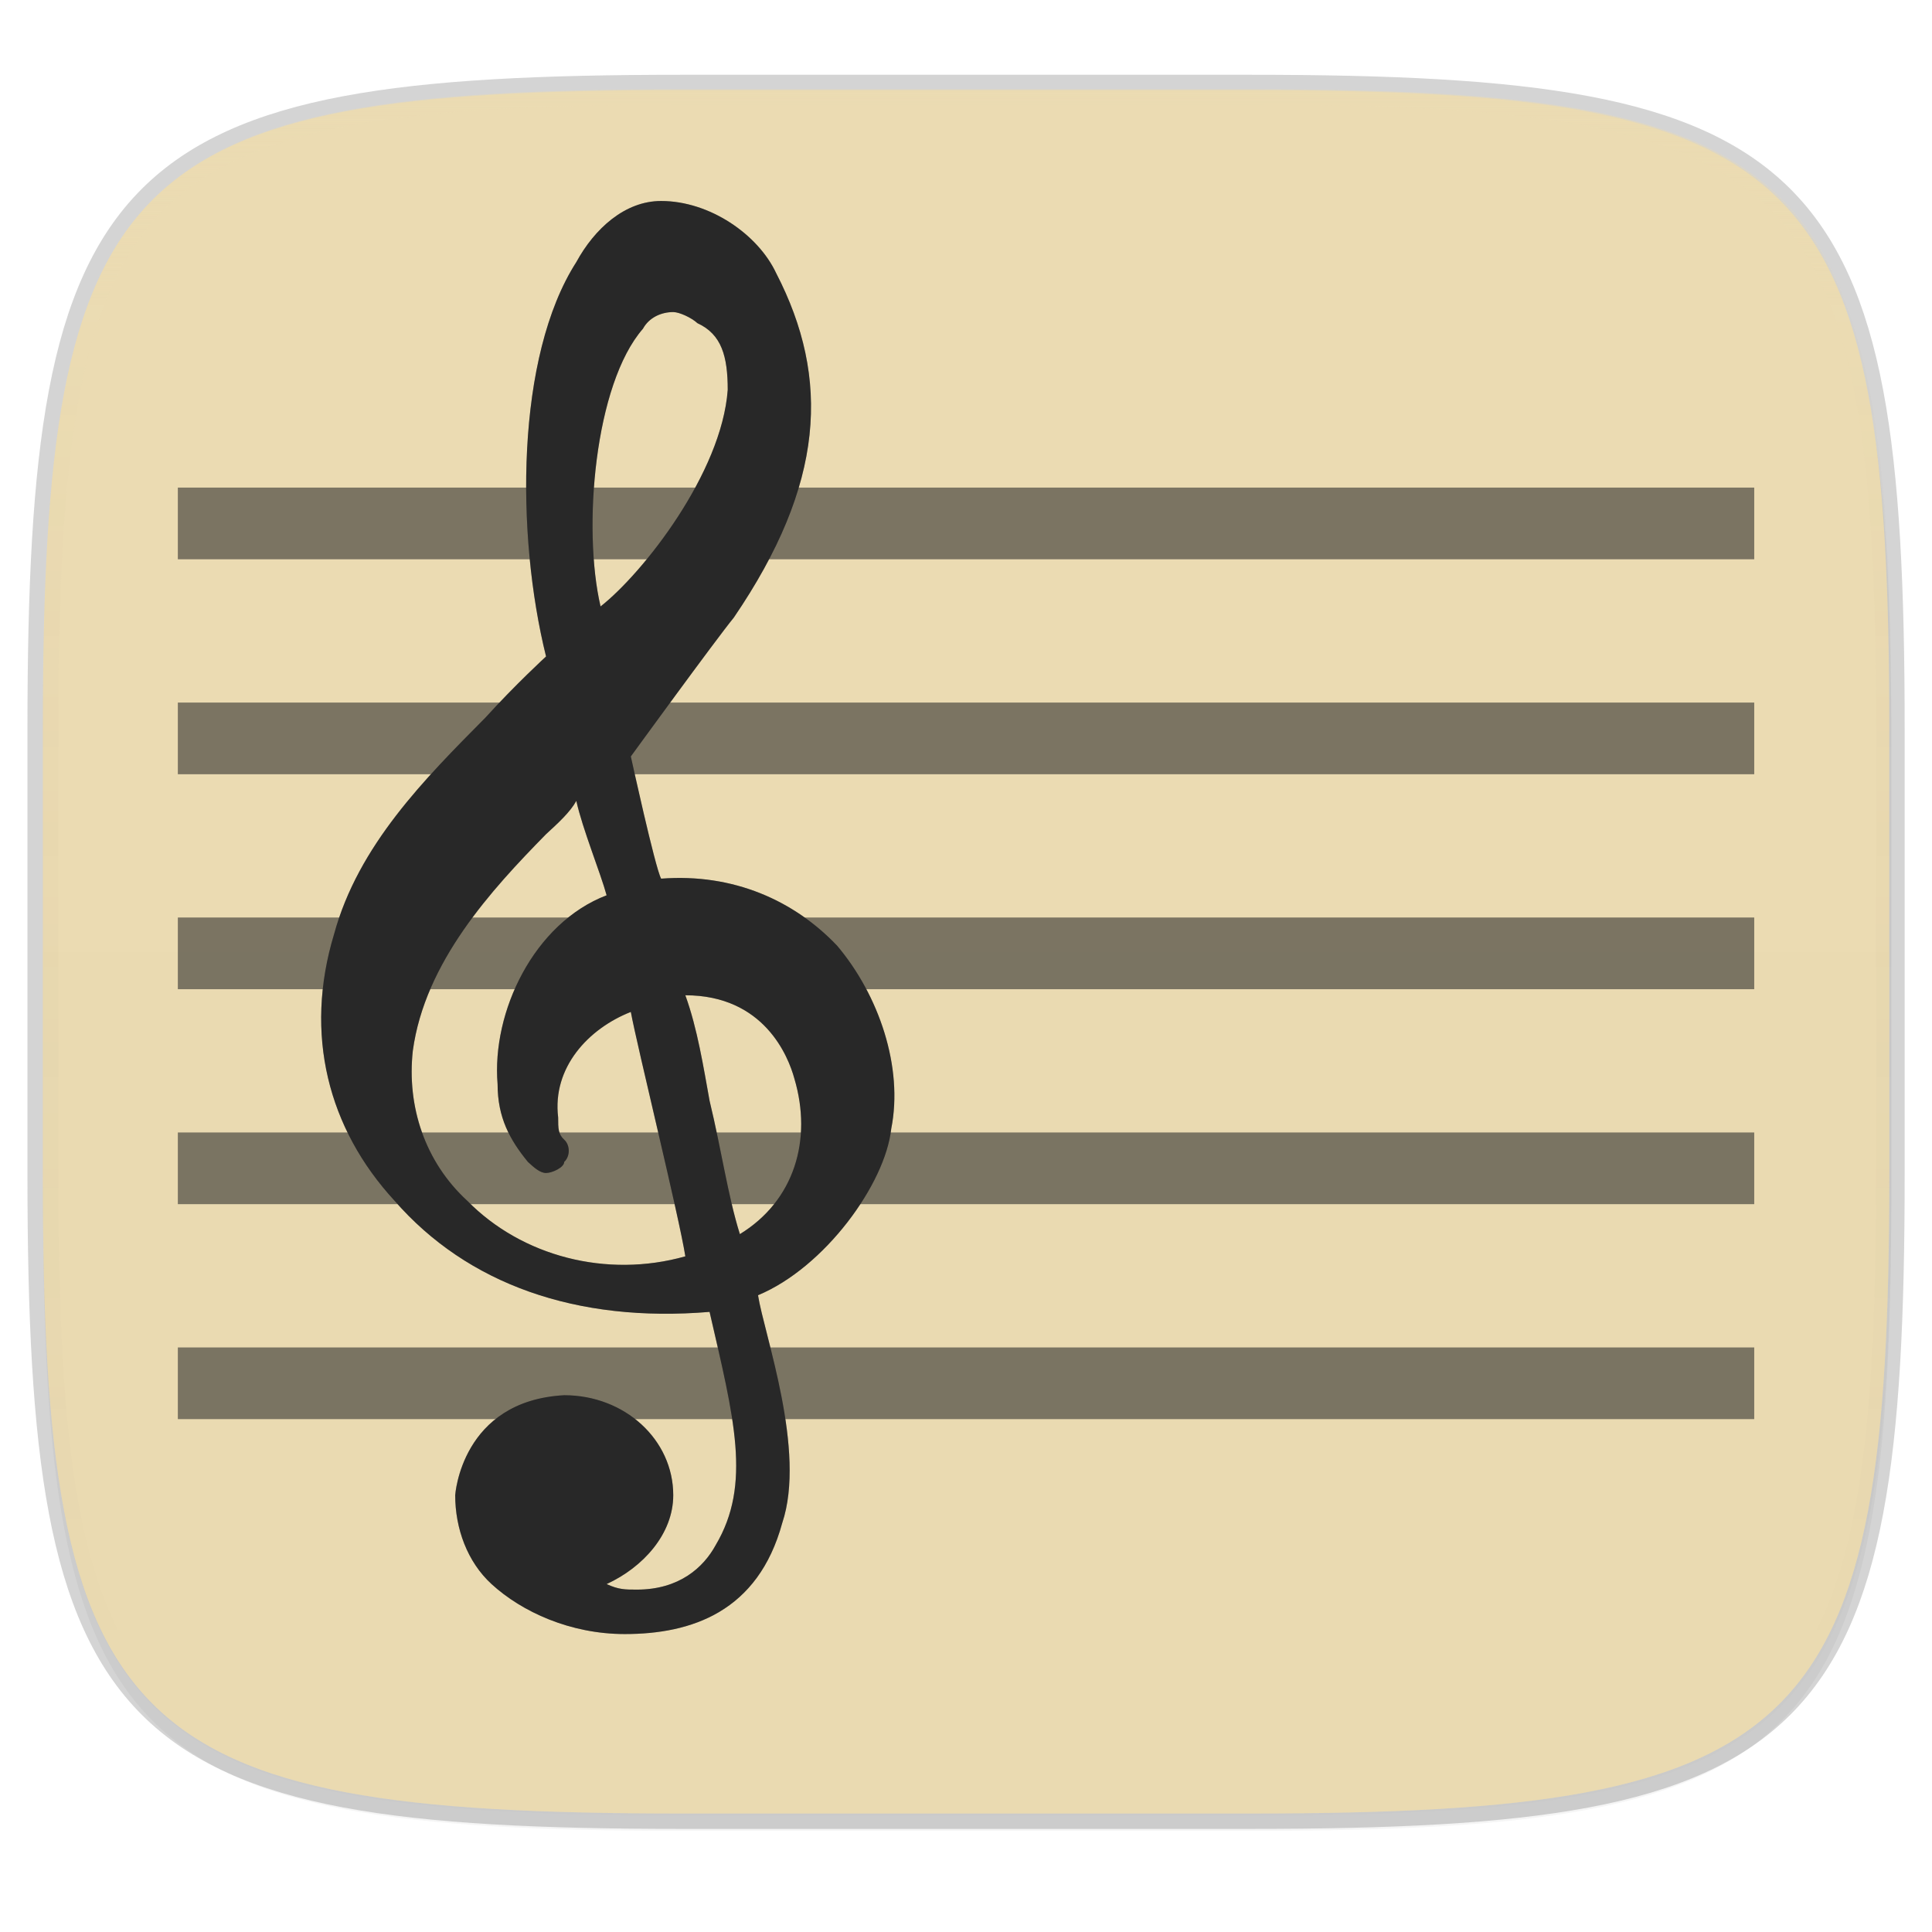
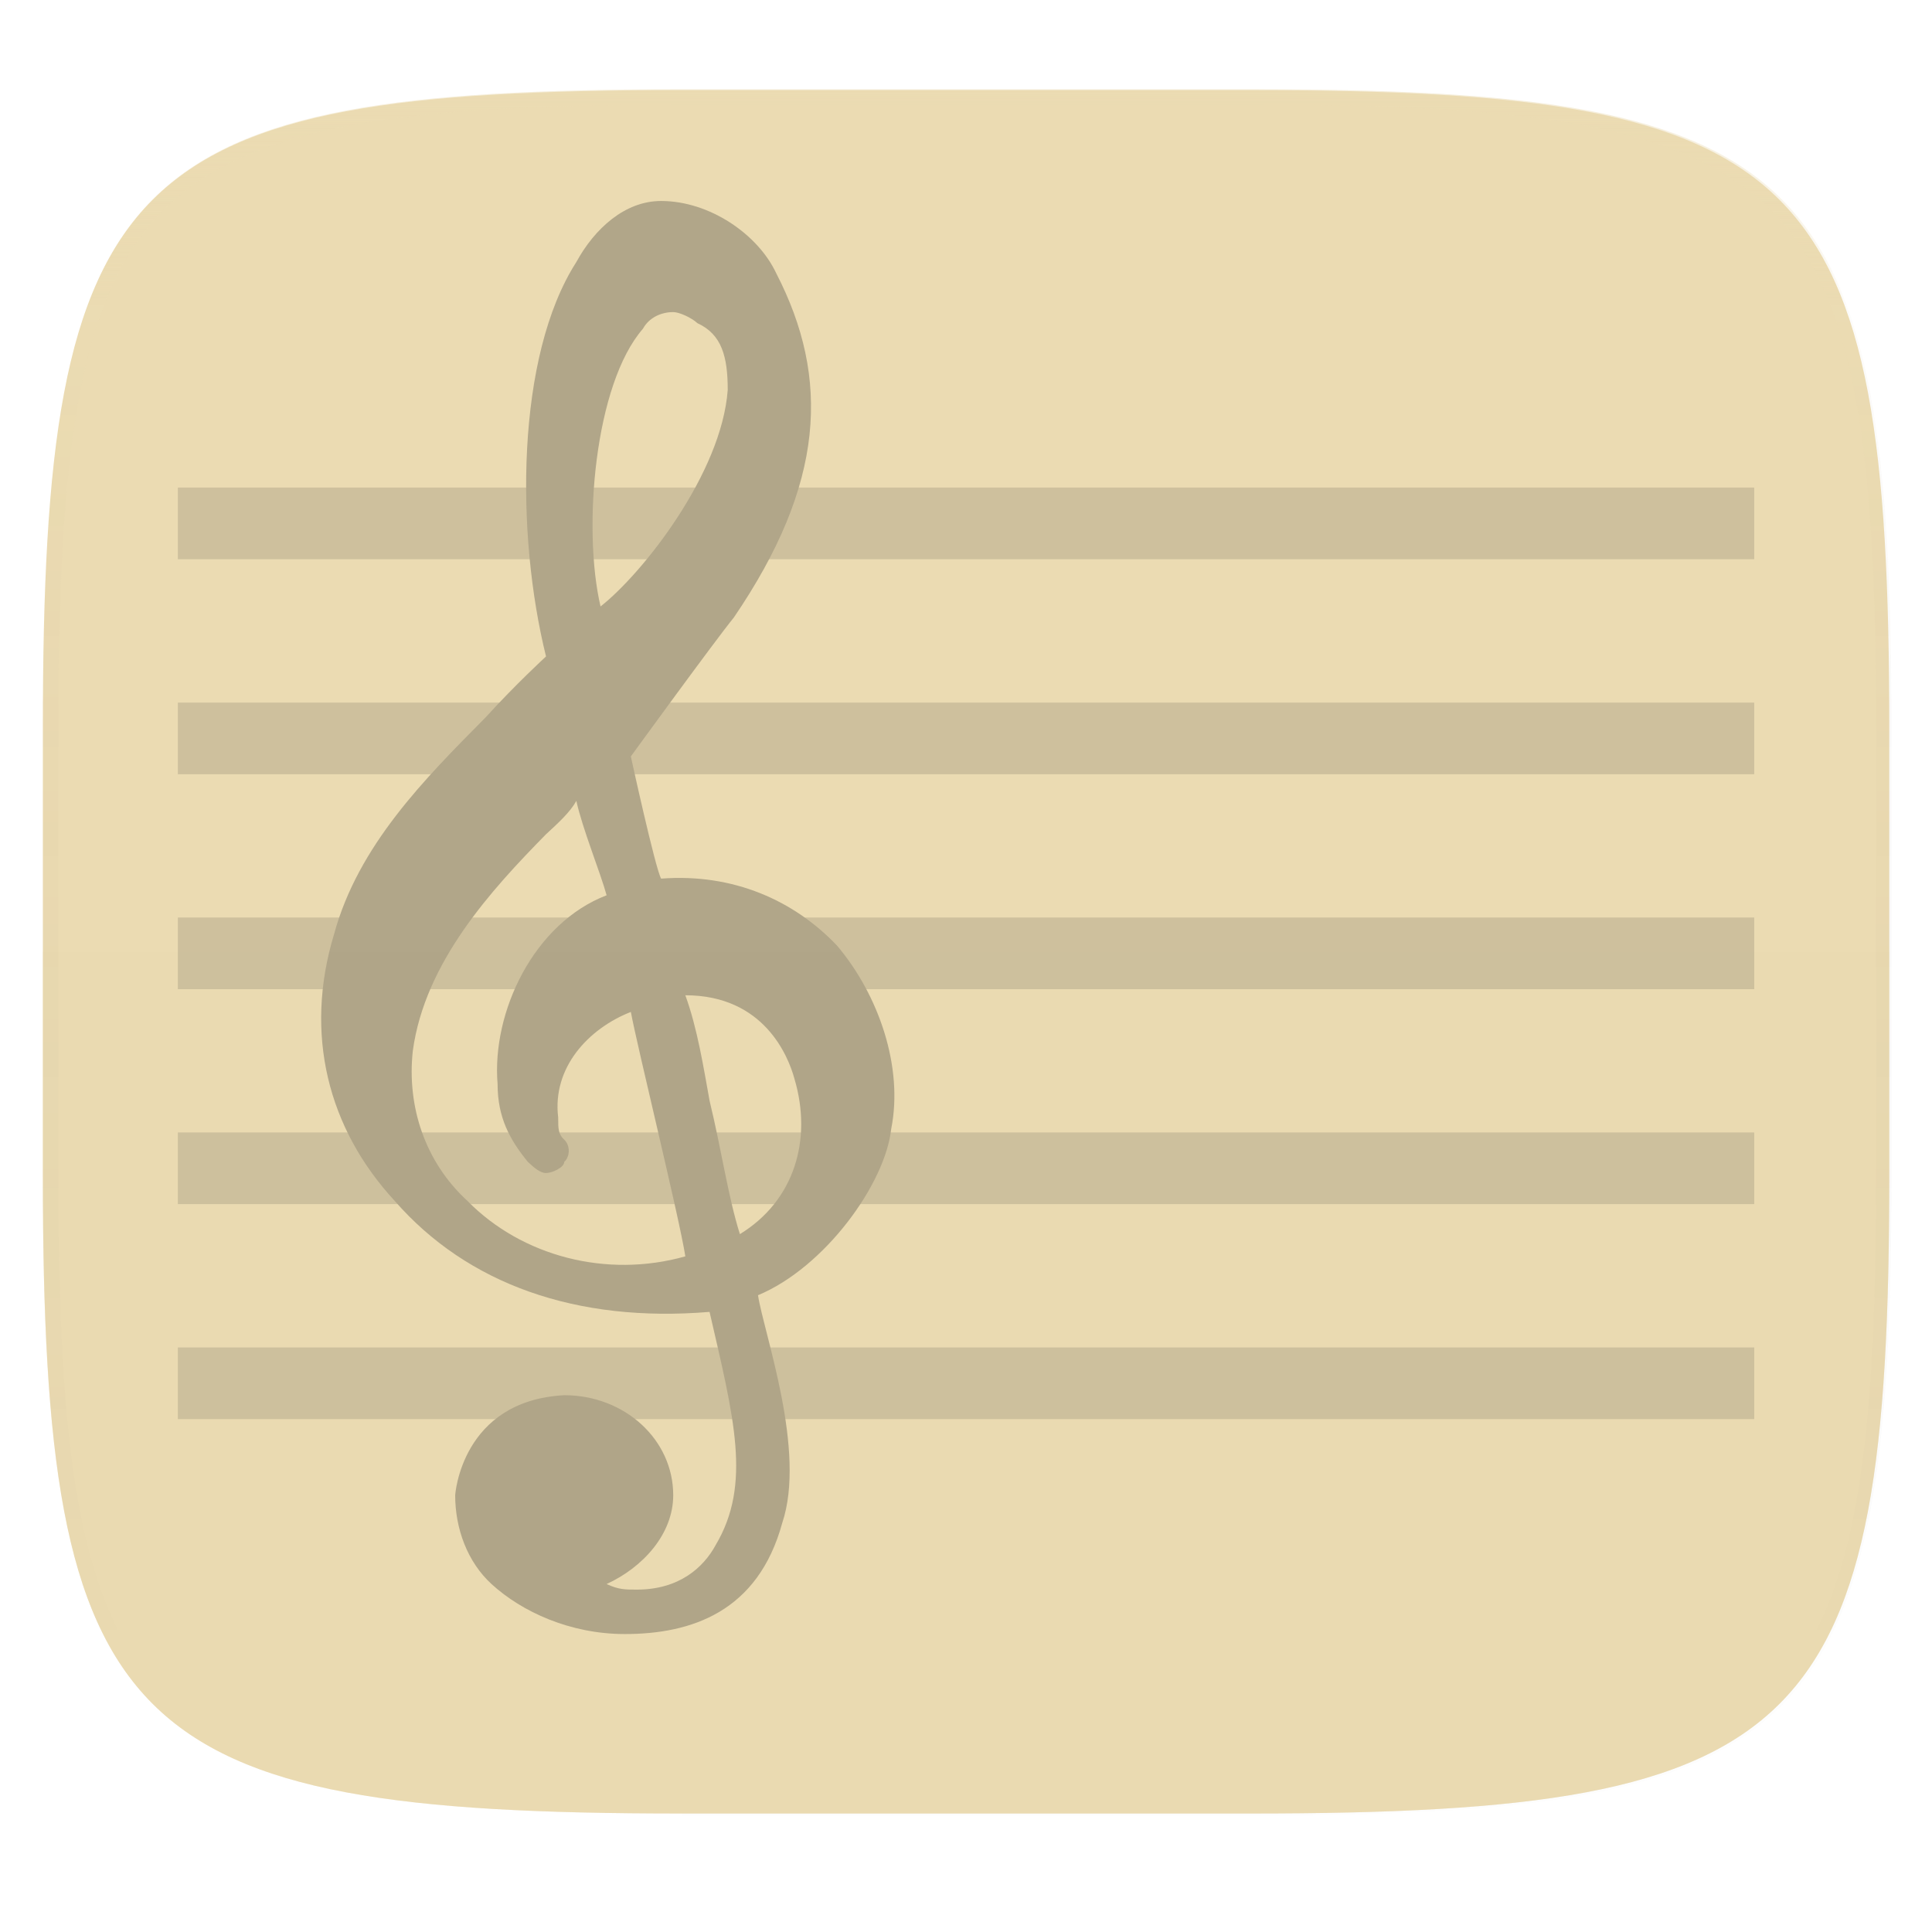
<svg xmlns="http://www.w3.org/2000/svg" width="256" height="256" viewBox="0 0 67.73 67.73">
  <defs>
    <linearGradient id="e" x1="296" x2="296" y1="-212" y2="236" gradientUnits="userSpaceOnUse">
      <stop offset="0" stop-color="#ebdbb2" />
      <stop offset=".125" stop-color="#ebdbb2" stop-opacity=".098" />
      <stop offset=".925" stop-opacity="0" />
      <stop offset="1" stop-opacity="0" />
    </linearGradient>
    <clipPath id="d">
      <path d="M361.938-212C507.235-212 528-191.287 528-46.125v116.25C528 215.286 507.235 236 361.937 236H214.063C68.766 236 48 215.286 48 70.125v-116.25C48-191.287 68.765-212 214.063-212z" fill="#b16286" />
    </clipPath>
    <linearGradient id="c" x1="160" x2="160" y1="268" y2="44" gradientTransform="matrix(.27 0 0 .27 -7.129 220.56)" gradientUnits="userSpaceOnUse">
      <stop offset="0" stop-color="#ebdbb2" />
      <stop offset="1" stop-color="#ebdbb2" />
    </linearGradient>
  </defs>
-   <path transform="matrix(.27 0 0 .27 0 2.199)" d="M162.537 3.568c72.648 0 83.031 10.357 83.031 82.938v58.125c0 72.58-10.383 82.937-83.031 82.937H88.599c-72.648 0-83.031-10.357-83.031-82.937V86.506c0-72.581 10.383-82.938 83.031-82.938z" filter="url(#a)" opacity=".1" />
-   <path transform="matrix(.27 0 0 .27 0 2.199)" d="M162.537 5.568c72.648 0 83.031 10.357 83.031 82.938v58.125c0 72.58-10.383 82.937-83.031 82.937H88.599c-72.648 0-83.031-10.357-83.031-82.937V88.506c0-72.581 10.383-82.938 83.031-82.938z" filter="url(#b)" opacity=".2" />
-   <path d="M43.837 3.161c19.594 0 22.395 2.793 22.395 22.369v15.677c0 19.575-2.8 22.369-22.395 22.369H23.896c-19.594 0-22.394-2.794-22.394-22.37V25.53c0-19.576 2.8-22.369 22.394-22.369z" fill="none" opacity=".2" stroke-linecap="round" stroke-linejoin="round" stroke-width="1.079" stroke="#282828" />
+   <path transform="matrix(.27 0 0 .27 0 2.199)" d="M162.537 3.568c72.648 0 83.031 10.357 83.031 82.938v58.125c0 72.58-10.383 82.937-83.031 82.937H88.599V86.506c0-72.581 10.383-82.938 83.031-82.938z" filter="url(#a)" opacity=".1" />
  <path d="M43.837 232.428c19.594 0 22.395 2.793 22.395 22.369v15.676c0 19.576-2.8 22.37-22.395 22.37H23.896c-19.594 0-22.394-2.794-22.394-22.37v-15.676c0-19.576 2.8-22.37 22.394-22.37z" fill="url(#c)" transform="translate(0 -229.267)" />
  <path d="M1.502 33.368v7.839c0 19.575 2.8 22.369 22.394 22.369h19.941c19.594 0 22.395-2.794 22.395-22.37v-7.838z" fill="#ebdbb2" opacity=".25" />
  <path transform="matrix(.135 0 0 .135 -4.971 31.75)" d="M361.938-212C507.235-212 528-191.287 528-46.125v116.25C528 215.286 507.235 236 361.937 236H214.063C68.766 236 48 215.286 48 70.125v-116.25C48-191.287 68.765-212 214.063-212z" clip-path="url(#d)" fill="none" opacity=".5" stroke-linecap="round" stroke-linejoin="round" stroke-width="8" stroke="url(#e)" />
  <g transform="translate(1.183 -229.267)" fill="#282828" filter="url(#f)" opacity=".3">
    <path d="M5.052 246.36v2.513h55.263v-2.512zm0 7.537v2.512h55.263v-2.512zm0 7.536v2.511h55.263v-2.511zm0 7.535v2.512h55.263v-2.512zm0 7.536v2.512h55.263v-2.512z" fill-rule="evenodd" opacity=".5" />
    <path d="M28.15 262.406c-1.485-1.558-3.609-2.531-6.157-2.337-.212-.39-1.061-4.284-1.061-4.284s2.972-4.089 3.61-4.868c3.184-4.673 3.397-8.373 1.486-12.072-.637-1.364-2.336-2.532-4.035-2.532-1.274 0-2.335.974-2.972 2.142-2.124 3.31-2.124 9.542-1.062 13.825 0 0-1.062.974-2.123 2.142-2.123 2.142-4.46 4.479-5.308 7.595-1.062 3.505-.213 6.815 2.123 9.346 2.548 2.921 6.37 4.284 11.041 3.895.85 3.7 1.486 6.036.212 8.178-.424.78-1.274 1.558-2.76 1.558-.425 0-.637 0-1.062-.195 1.274-.584 2.336-1.752 2.336-3.115 0-1.948-1.699-3.505-3.822-3.505-3.61.194-3.822 3.505-3.822 3.505 0 1.168.425 2.336 1.274 3.115 1.062.974 2.76 1.753 4.671 1.753 2.336 0 4.672-.78 5.521-3.895.85-2.531-.637-6.62-.85-7.983 2.336-.974 4.46-3.895 4.672-5.842.425-2.142-.425-4.673-1.911-6.426zm-6.794-21.614c.213-.39.637-.584 1.062-.584.212 0 .637.194.85.389.849.39 1.061 1.168 1.061 2.337-.212 2.92-2.973 6.426-4.459 7.594-.637-2.726-.212-7.789 1.486-9.736zM15.2 271.363c-1.486-1.363-2.123-3.31-1.911-5.257.425-3.116 2.76-5.647 4.671-7.594.425-.39.85-.78 1.062-1.169.212.974.85 2.532 1.061 3.31-2.548.974-4.034 4.09-3.822 6.621 0 1.168.425 1.947 1.062 2.726.212.195.425.39.637.39s.637-.195.637-.39c.212-.194.212-.584 0-.779s-.212-.39-.212-.779c-.213-1.752 1.061-3.115 2.548-3.7.212 1.17 1.698 7.205 1.91 8.569-2.76.778-5.732 0-7.643-1.948zm9.555 1.169c-.425-1.363-.637-2.921-1.062-4.674-.212-1.168-.425-2.531-.85-3.7 2.761 0 3.61 2.143 3.823 2.921.637 2.142 0 4.284-1.911 5.453z" />
  </g>
  <g fill="#282828">
-     <path d="M6.235 17.094v2.512h55.263v-2.512zm0 7.536v2.512h55.263V24.63zm0 7.536v2.512h55.263v-2.512zm0 7.536v2.512h55.263v-2.512zm0 7.536v2.511h55.263v-2.511z" fill-rule="evenodd" opacity=".5" />
-     <path d="M29.334 33.14c-1.486-1.558-3.61-2.532-6.157-2.337-.212-.39-1.062-4.284-1.062-4.284s2.973-4.09 3.61-4.868c3.185-4.674 3.397-8.373 1.486-12.073-.637-1.363-2.335-2.532-4.034-2.532-1.274 0-2.336.974-2.973 2.142-2.123 3.31-2.123 9.542-1.061 13.826 0 0-1.062.973-2.124 2.142-2.123 2.142-4.459 4.478-5.308 7.594-1.062 3.505-.212 6.815 2.123 9.347 2.548 2.92 6.37 4.284 11.042 3.894.849 3.7 1.486 6.037.212 8.179-.425.778-1.274 1.557-2.76 1.557-.425 0-.637 0-1.062-.194 1.274-.585 2.336-1.753 2.336-3.116 0-1.947-1.7-3.505-3.822-3.505-3.61.195-3.822 3.505-3.822 3.505 0 1.168.424 2.337 1.274 3.116 1.061.973 2.76 1.752 4.67 1.752 2.337 0 4.672-.779 5.521-3.894.85-2.532-.637-6.621-.849-7.984 2.336-.974 4.46-3.895 4.671-5.842.425-2.142-.424-4.673-1.91-6.426zM22.54 11.524c.212-.39.637-.584 1.062-.584.212 0 .637.195.849.39.85.389 1.061 1.168 1.061 2.336-.212 2.92-2.972 6.426-4.458 7.594-.637-2.726-.213-7.789 1.486-9.736zm-6.158 30.572c-1.486-1.363-2.123-3.31-1.91-5.258.424-3.115 2.76-5.647 4.67-7.594.425-.39.85-.779 1.062-1.168.213.973.85 2.531 1.062 3.31-2.548.973-4.034 4.09-3.822 6.62 0 1.169.425 1.948 1.062 2.727.212.194.424.389.637.389s.637-.195.637-.39c.212-.194.212-.584 0-.778s-.213-.39-.213-.78c-.212-1.752 1.062-3.115 2.548-3.699.213 1.168 1.699 7.205 1.911 8.568-2.76.779-5.733 0-7.644-1.947zm9.555 1.168c-.425-1.363-.637-2.92-1.061-4.673-.213-1.169-.425-2.532-.85-3.7 2.76 0 3.61 2.142 3.822 2.92.637 2.143 0 4.285-1.91 5.453z" />
-   </g>
+     </g>
</svg>